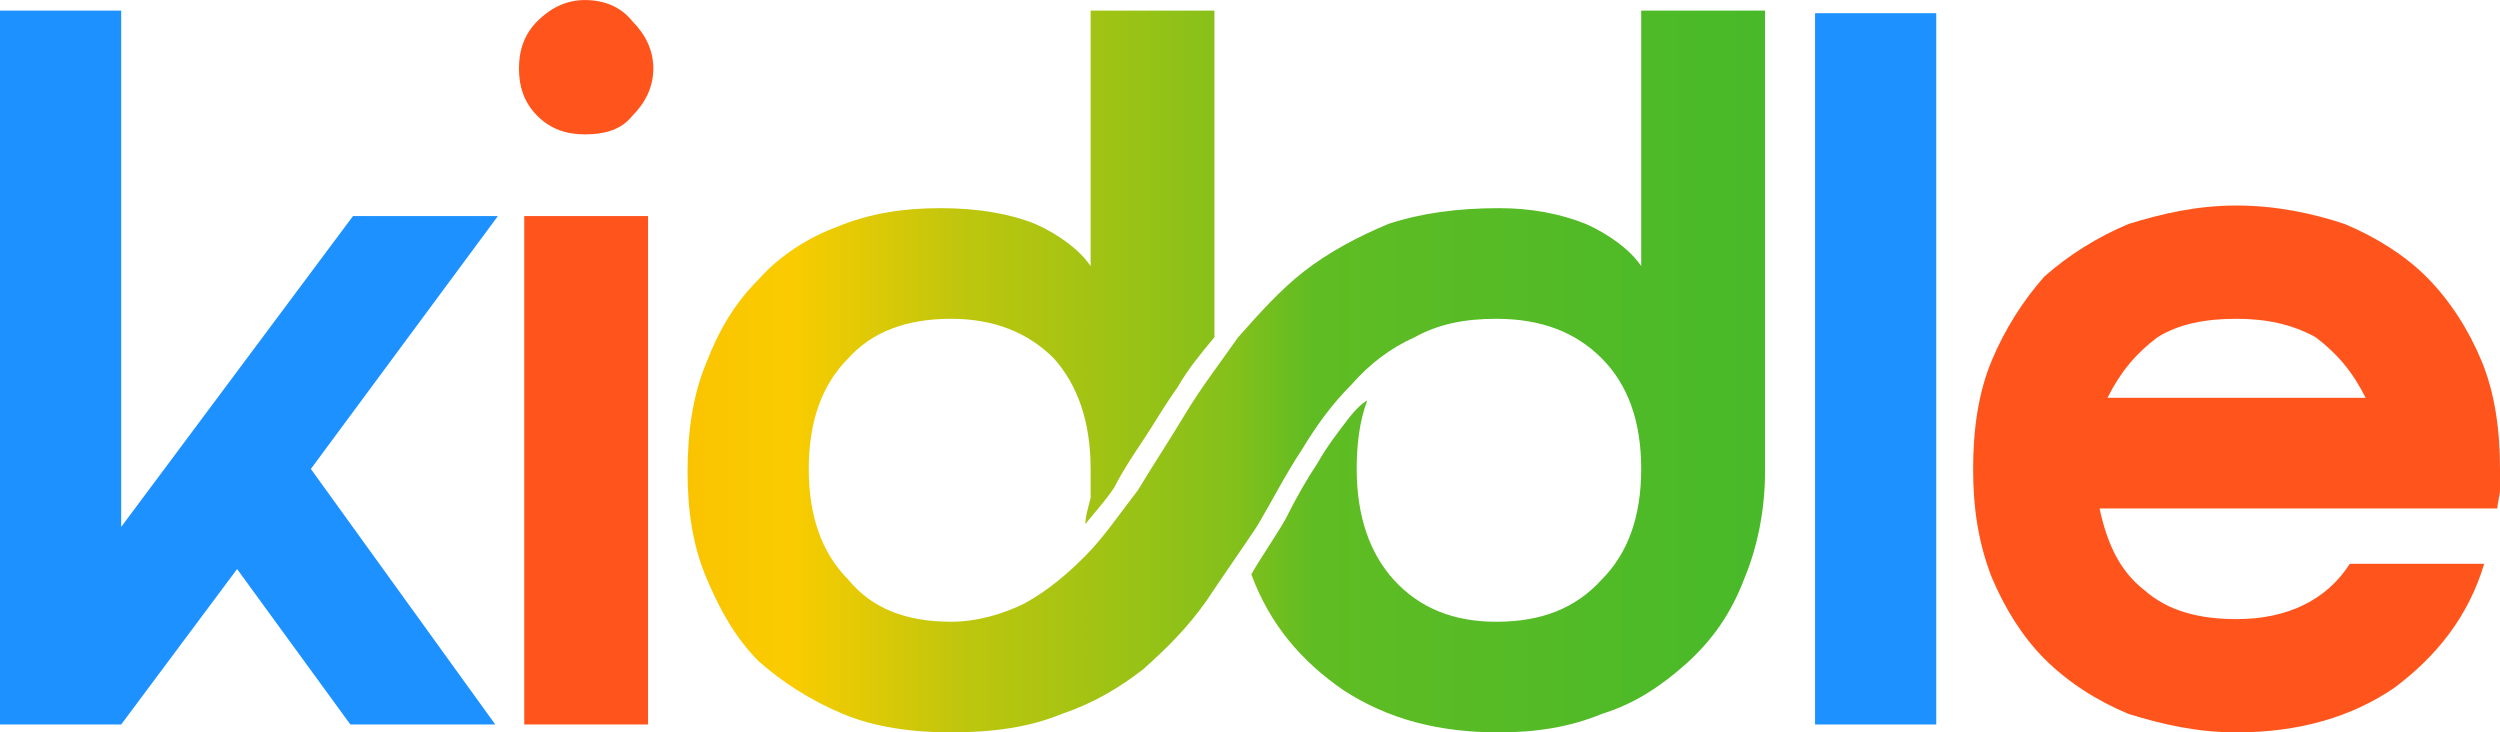
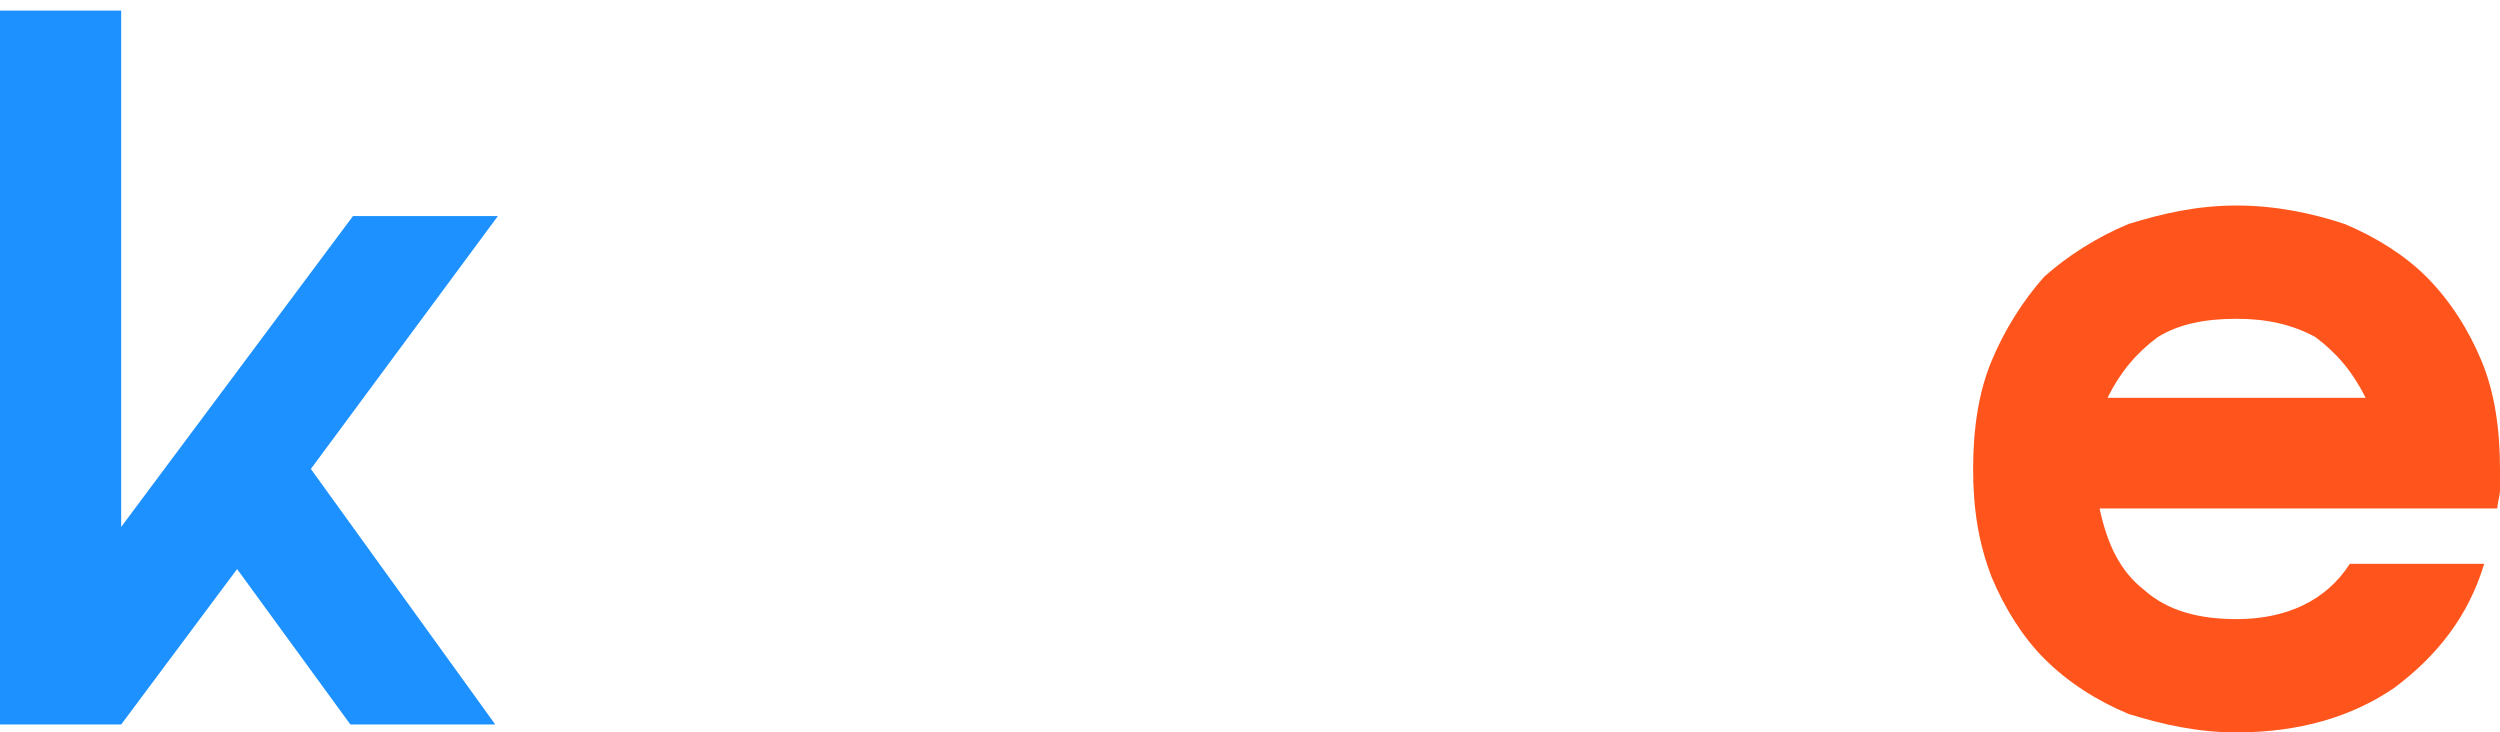
<svg xmlns="http://www.w3.org/2000/svg" xml:space="preserve" width="256px" height="75px" version="1.1" style="shape-rendering:geometricPrecision; text-rendering:geometricPrecision; image-rendering:optimizeQuality; fill-rule:evenodd; clip-rule:evenodd" viewBox="0 0 9.49 2.78">
  <defs>
    <style type="text/css">
   
    .fil0 {fill:#1C91FF;fill-rule:nonzero}
    .fil1 {fill:#FF551C;fill-rule:nonzero}
    .fil2 {fill:url(#id0);fill-rule:nonzero}
   
  </style>
    <linearGradient id="id0" gradientUnits="userSpaceOnUse" x1="1.95" y1="1.39" x2="7.55" y2="1.39">
      <stop offset="0" style="stop-opacity:1; stop-color:#F99E03" />
      <stop offset="0.004" style="stop-opacity:1; stop-color:#F9B502" />
      <stop offset="0.188" style="stop-opacity:1; stop-color:#FACC00" />
      <stop offset="0.302" style="stop-opacity:1; stop-color:#BFC60D" />
      <stop offset="0.49" style="stop-opacity:1; stop-color:#83C01B" />
      <stop offset="0.541" style="stop-opacity:1; stop-color:#60BC23" />
      <stop offset="1" style="stop-opacity:1; stop-color:#3CB82C" />
    </linearGradient>
  </defs>
  <g id="Layer_x0020_1">
    <g id="_2679544824704">
      <path class="fil0" d="M0 0.04l0.46 0 0 1.96 0.88 -1.18 0.55 0 -0.71 0.96 0.7 0.97 -0.55 0 -0.43 -0.59 -0.44 0.59 -0.46 0 0 -2.71z" />
-       <path class="fil1" d="M1.97 0.26c0,-0.07 0.02,-0.13 0.07,-0.18 0.05,-0.05 0.11,-0.08 0.18,-0.08 0.08,0 0.14,0.03 0.18,0.08 0.05,0.05 0.08,0.11 0.08,0.18 0,0.07 -0.03,0.13 -0.08,0.18 -0.04,0.05 -0.1,0.07 -0.18,0.07 -0.07,0 -0.13,-0.02 -0.18,-0.07 -0.05,-0.05 -0.07,-0.11 -0.07,-0.18zm0.02 0.56l0.47 0 0 1.93 -0.47 0 0 -1.93z" />
-       <path class="fil2" d="M3.61 2.36c0.1,0 0.2,-0.03 0.28,-0.07 0.09,-0.05 0.16,-0.11 0.23,-0.18 0.07,-0.07 0.13,-0.16 0.2,-0.25 0.06,-0.1 0.12,-0.19 0.18,-0.29 0.06,-0.1 0.13,-0.19 0.2,-0.29 0.08,-0.09 0.16,-0.18 0.25,-0.25 0.09,-0.07 0.2,-0.13 0.32,-0.18 0.12,-0.04 0.26,-0.06 0.42,-0.06 0.12,0 0.23,0.02 0.33,0.06 0.09,0.04 0.17,0.1 0.21,0.16l0 -0.97 0.47 0 0 1.75c0,0.15 -0.03,0.29 -0.08,0.41 -0.05,0.13 -0.12,0.23 -0.22,0.32 -0.09,0.08 -0.19,0.15 -0.32,0.19 -0.12,0.05 -0.25,0.07 -0.39,0.07 -0.23,0 -0.42,-0.05 -0.59,-0.16 -0.16,-0.11 -0.28,-0.25 -0.35,-0.44 0.04,-0.07 0.09,-0.14 0.13,-0.21 0.04,-0.08 0.08,-0.15 0.12,-0.21 0.04,-0.07 0.08,-0.12 0.11,-0.16 0.03,-0.04 0.06,-0.07 0.08,-0.08 -0.03,0.08 -0.04,0.17 -0.04,0.26 0,0.18 0.05,0.32 0.14,0.42 0.1,0.11 0.23,0.16 0.39,0.16 0.17,0 0.3,-0.05 0.4,-0.16 0.1,-0.1 0.15,-0.24 0.15,-0.42 0,-0.18 -0.05,-0.32 -0.15,-0.42 -0.1,-0.1 -0.23,-0.15 -0.4,-0.15 -0.12,0 -0.22,0.02 -0.31,0.07 -0.09,0.04 -0.17,0.1 -0.24,0.18 -0.07,0.07 -0.13,0.15 -0.19,0.25 -0.06,0.09 -0.11,0.19 -0.17,0.29 -0.06,0.09 -0.13,0.19 -0.19,0.28 -0.07,0.1 -0.15,0.18 -0.24,0.26 -0.09,0.07 -0.19,0.13 -0.31,0.17 -0.12,0.05 -0.26,0.07 -0.42,0.07 -0.15,0 -0.29,-0.02 -0.41,-0.07 -0.12,-0.05 -0.23,-0.12 -0.32,-0.2 -0.09,-0.09 -0.15,-0.2 -0.2,-0.32 -0.05,-0.12 -0.07,-0.25 -0.07,-0.4 0,-0.15 0.02,-0.29 0.07,-0.41 0.05,-0.13 0.11,-0.23 0.2,-0.32 0.08,-0.09 0.19,-0.16 0.3,-0.2 0.12,-0.05 0.25,-0.07 0.39,-0.07 0.14,0 0.26,0.02 0.36,0.06 0.09,0.04 0.17,0.1 0.21,0.16l0 -0.97 0.47 0 0 1.24c-0.05,0.06 -0.1,0.12 -0.14,0.19 -0.05,0.07 -0.09,0.14 -0.13,0.2 -0.04,0.06 -0.08,0.12 -0.11,0.18 -0.04,0.06 -0.08,0.1 -0.11,0.14 0,-0.03 0.01,-0.06 0.02,-0.1 0,-0.03 0,-0.07 0,-0.11 0,-0.18 -0.05,-0.32 -0.14,-0.42 -0.1,-0.1 -0.23,-0.15 -0.39,-0.15 -0.17,0 -0.3,0.05 -0.39,0.15 -0.1,0.1 -0.15,0.24 -0.15,0.42 0,0.18 0.05,0.32 0.15,0.42 0.09,0.11 0.22,0.16 0.39,0.16z" />
-       <path class="fil0" d="M6.89 0.05l0.46 0 0 2.7 -0.46 0 0 -2.7z" />
      <path class="fil1" d="M8.49 2.35c0.19,0 0.34,-0.07 0.43,-0.21l0.51 0c-0.06,0.2 -0.18,0.35 -0.34,0.47 -0.16,0.11 -0.36,0.17 -0.6,0.17 -0.15,0 -0.28,-0.03 -0.41,-0.07 -0.12,-0.05 -0.23,-0.12 -0.32,-0.21 -0.08,-0.08 -0.15,-0.19 -0.2,-0.31 -0.05,-0.13 -0.07,-0.26 -0.07,-0.41 0,-0.15 0.02,-0.29 0.07,-0.41 0.05,-0.12 0.12,-0.23 0.2,-0.32 0.09,-0.08 0.2,-0.15 0.32,-0.2 0.13,-0.04 0.26,-0.07 0.41,-0.07 0.15,0 0.29,0.03 0.41,0.07 0.12,0.05 0.23,0.12 0.31,0.2 0.09,0.09 0.16,0.2 0.21,0.32 0.05,0.12 0.07,0.26 0.07,0.41 0,0.02 0,0.05 0,0.08 0,0.02 -0.01,0.05 -0.01,0.07l-1.51 0c0.03,0.14 0.08,0.24 0.17,0.31 0.09,0.08 0.21,0.11 0.35,0.11zm0.49 -0.84c-0.05,-0.1 -0.11,-0.17 -0.19,-0.23 -0.09,-0.05 -0.19,-0.07 -0.3,-0.07 -0.12,0 -0.22,0.02 -0.3,0.07 -0.08,0.06 -0.14,0.13 -0.19,0.23l0.98 0z" />
    </g>
  </g>
</svg>